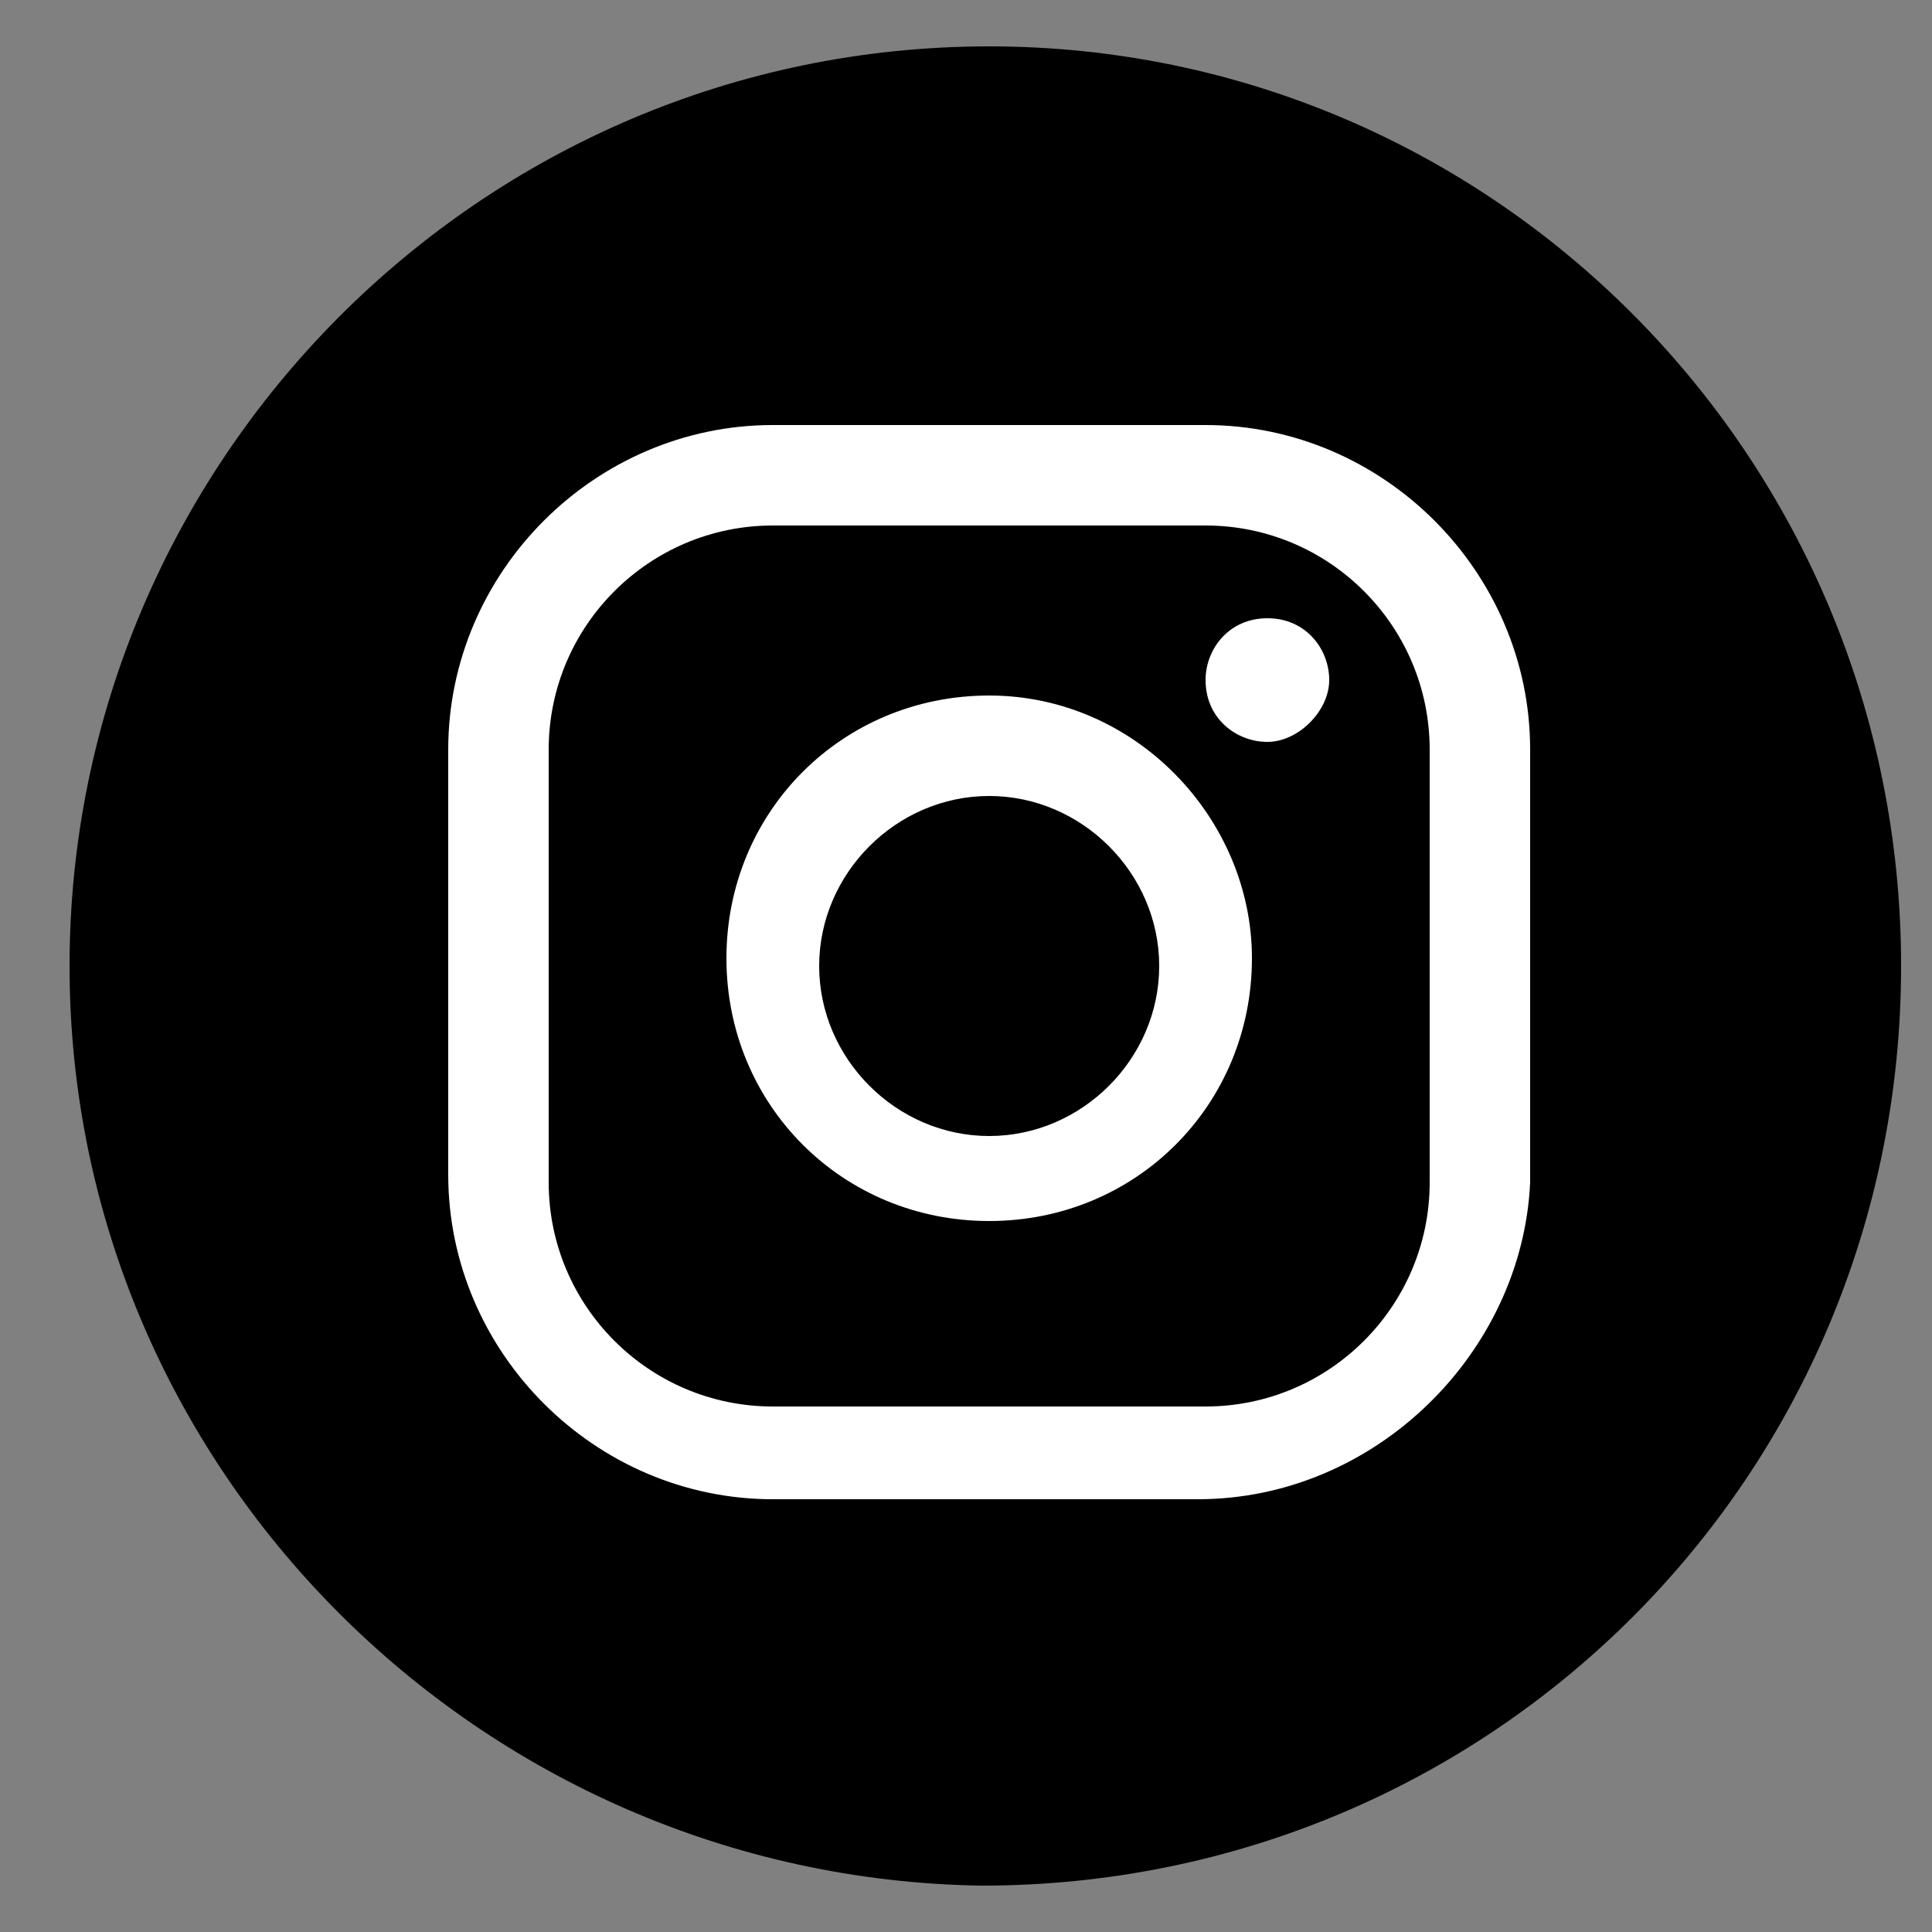
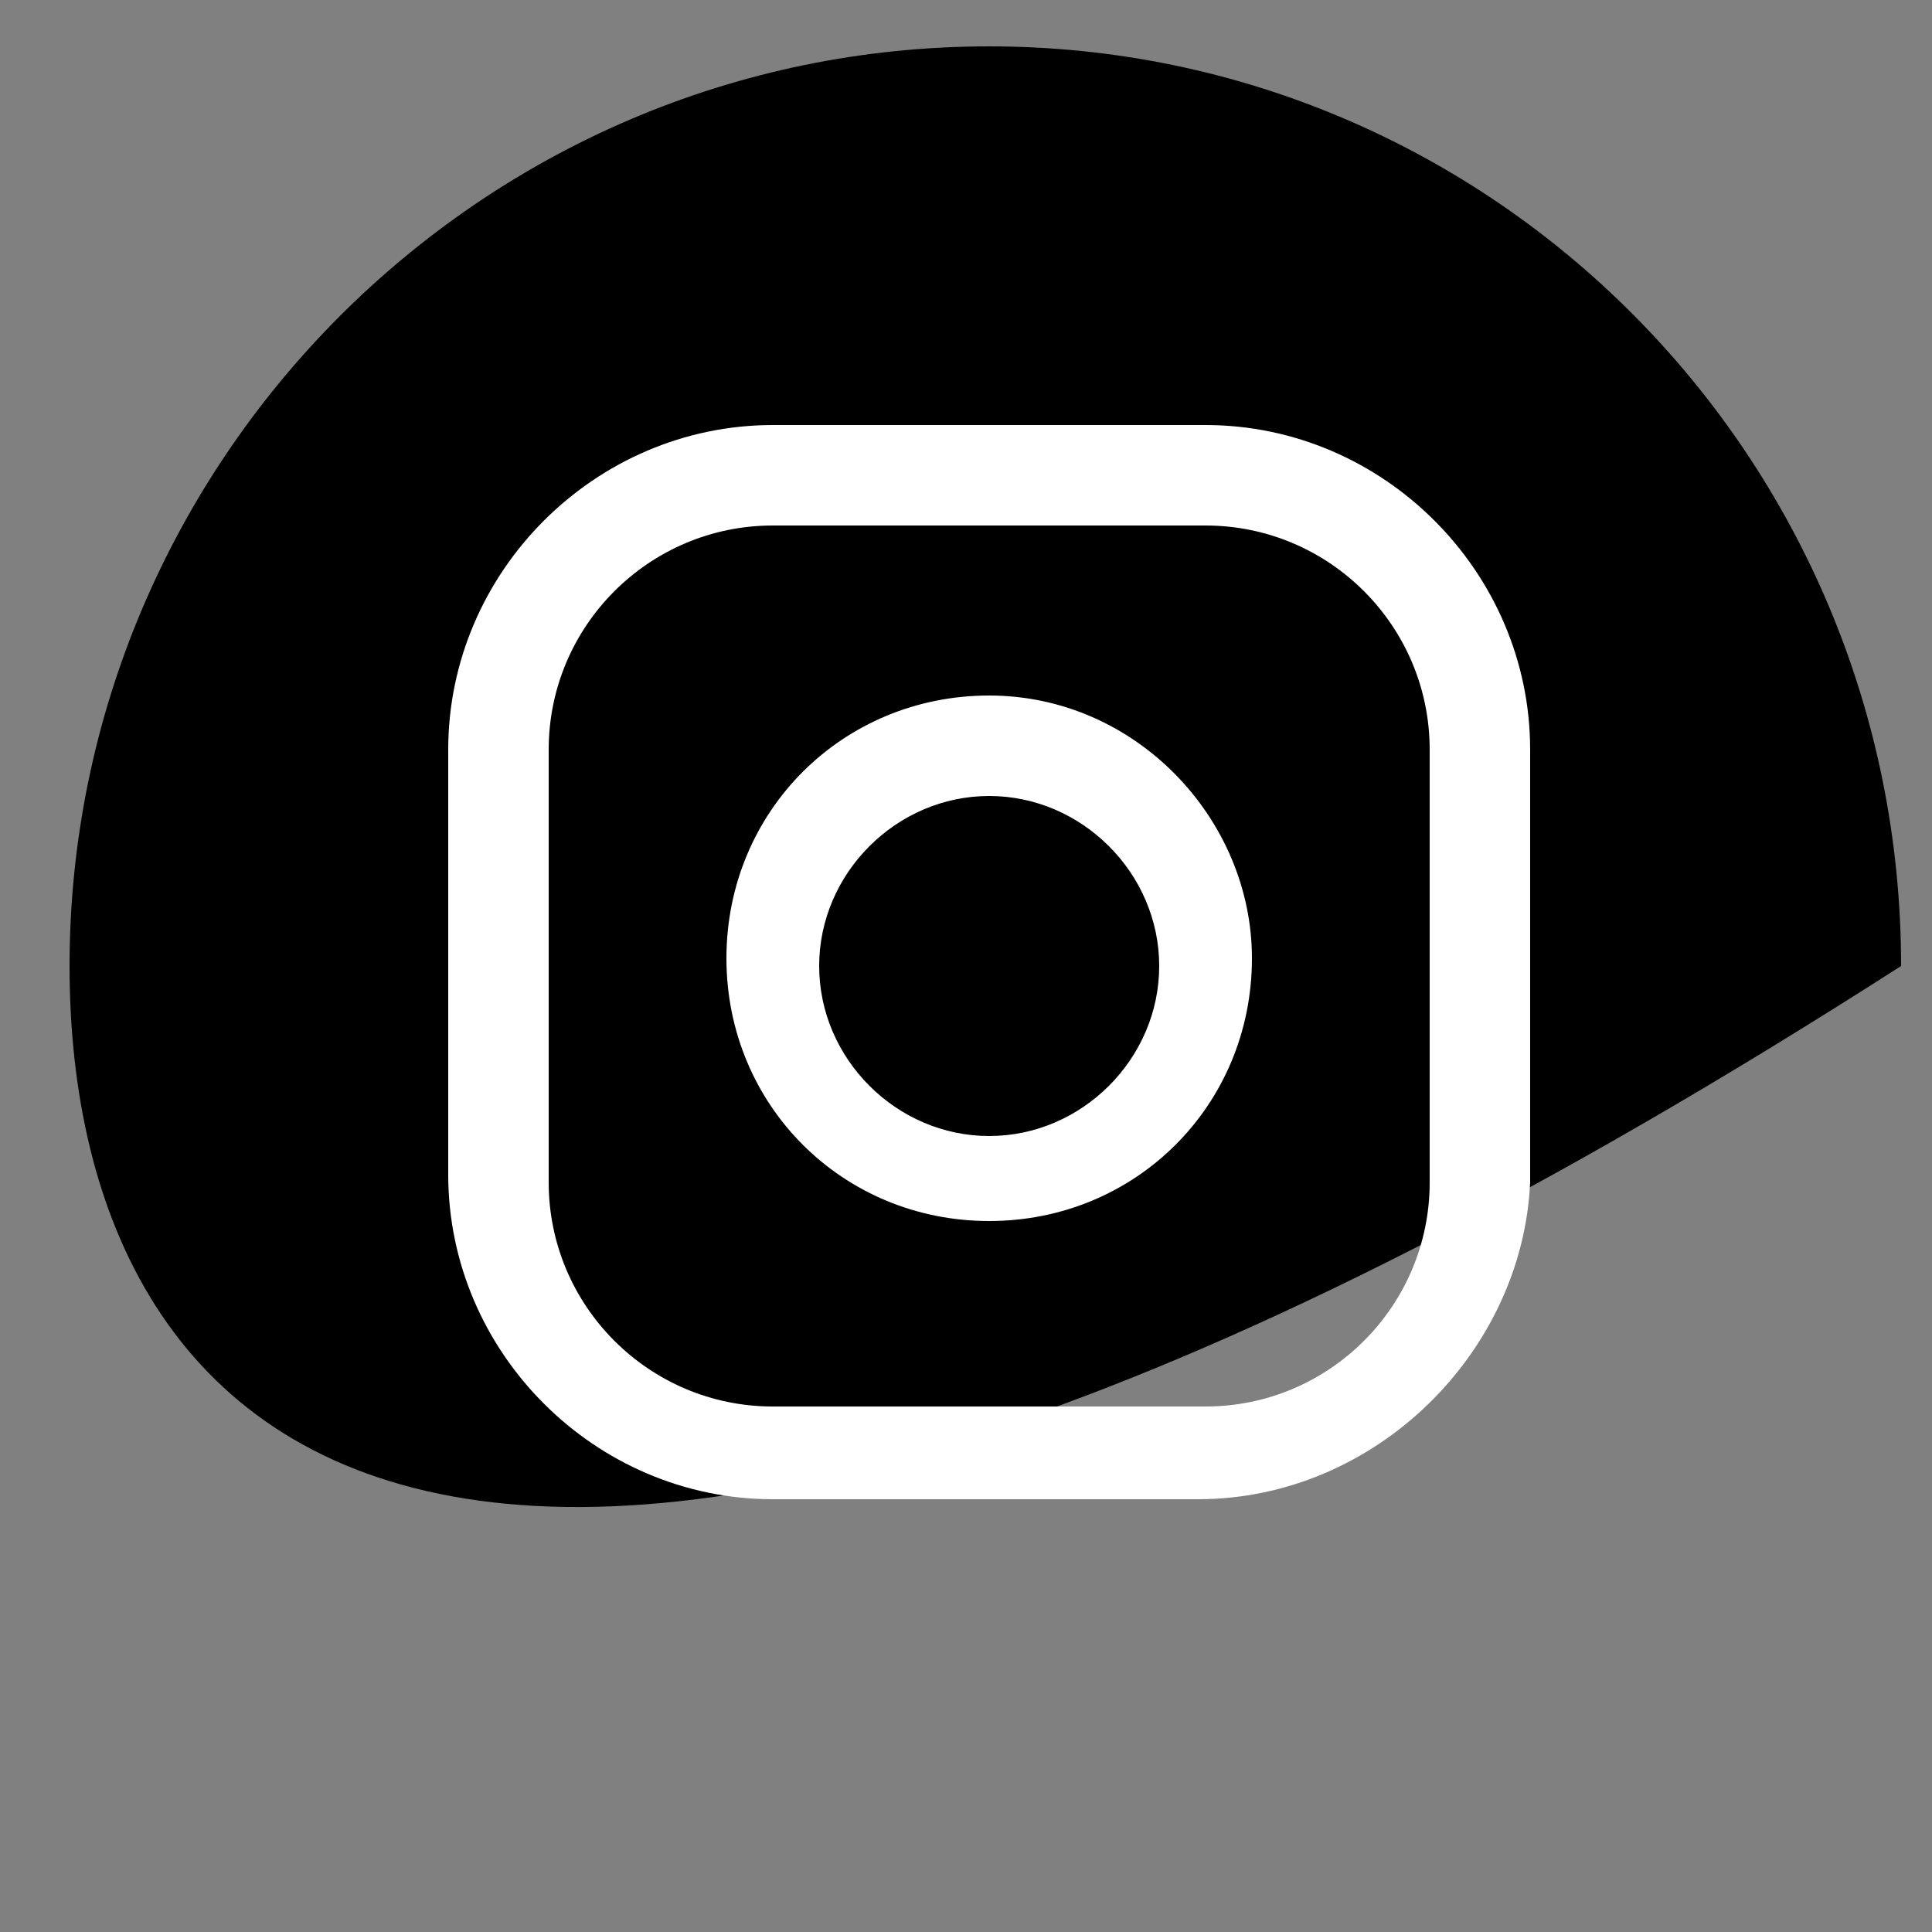
<svg xmlns="http://www.w3.org/2000/svg" version="1.1" id="Capa_1" x="0px" y="0px" viewBox="0 0 25 25" style="enable-background:new 0 0 25 25;" xml:space="preserve">
  <rect x="0" y="0" width="25" height="25" fill="#808080" stroke="none" />
  <style type="text/css">
	.st0{fill:#FFFFFF;}
</style>
-   <path d="M24.6,12.5c0,6.6-5.3,11.9-11.9,11.9C6.2,24.3,0.9,19,0.9,12.5c0-6.5,5.3-11.9,11.9-11.9C19.3,0.6,24.6,5.9,24.6,12.5" />
-   <path class="st0" d="M16.4,8c-0.5,0-0.8,0.4-0.8,0.8c0,0.5,0.4,0.8,0.8,0.8c0.4,0,0.8-0.4,0.8-0.8C17.2,8.4,16.9,8,16.4,8" />
+   <path d="M24.6,12.5C6.2,24.3,0.9,19,0.9,12.5c0-6.5,5.3-11.9,11.9-11.9C19.3,0.6,24.6,5.9,24.6,12.5" />
  <path class="st0" d="M12.8,9c-1.9,0-3.4,1.5-3.4,3.4c0,1.9,1.5,3.4,3.4,3.4c1.9,0,3.4-1.5,3.4-3.4C16.2,10.6,14.7,9,12.8,9   M12.8,14.7c-1.2,0-2.2-1-2.2-2.2c0-1.2,1-2.2,2.2-2.2c1.2,0,2.2,1,2.2,2.2C15,13.7,14,14.7,12.8,14.7" />
  <path class="st0" d="M15.5,19.4H10c-2.3,0-4.2-1.9-4.2-4.2V9.7c0-2.3,1.9-4.2,4.2-4.2h5.6c2.3,0,4.2,1.9,4.2,4.2v5.6  C19.7,17.5,17.8,19.4,15.5,19.4 M10,6.8c-1.6,0-2.9,1.3-2.9,2.9v5.6c0,1.6,1.3,2.9,2.9,2.9h5.6c1.6,0,2.9-1.3,2.9-2.9V9.7  c0-1.6-1.3-2.9-2.9-2.9H10z" />
</svg>